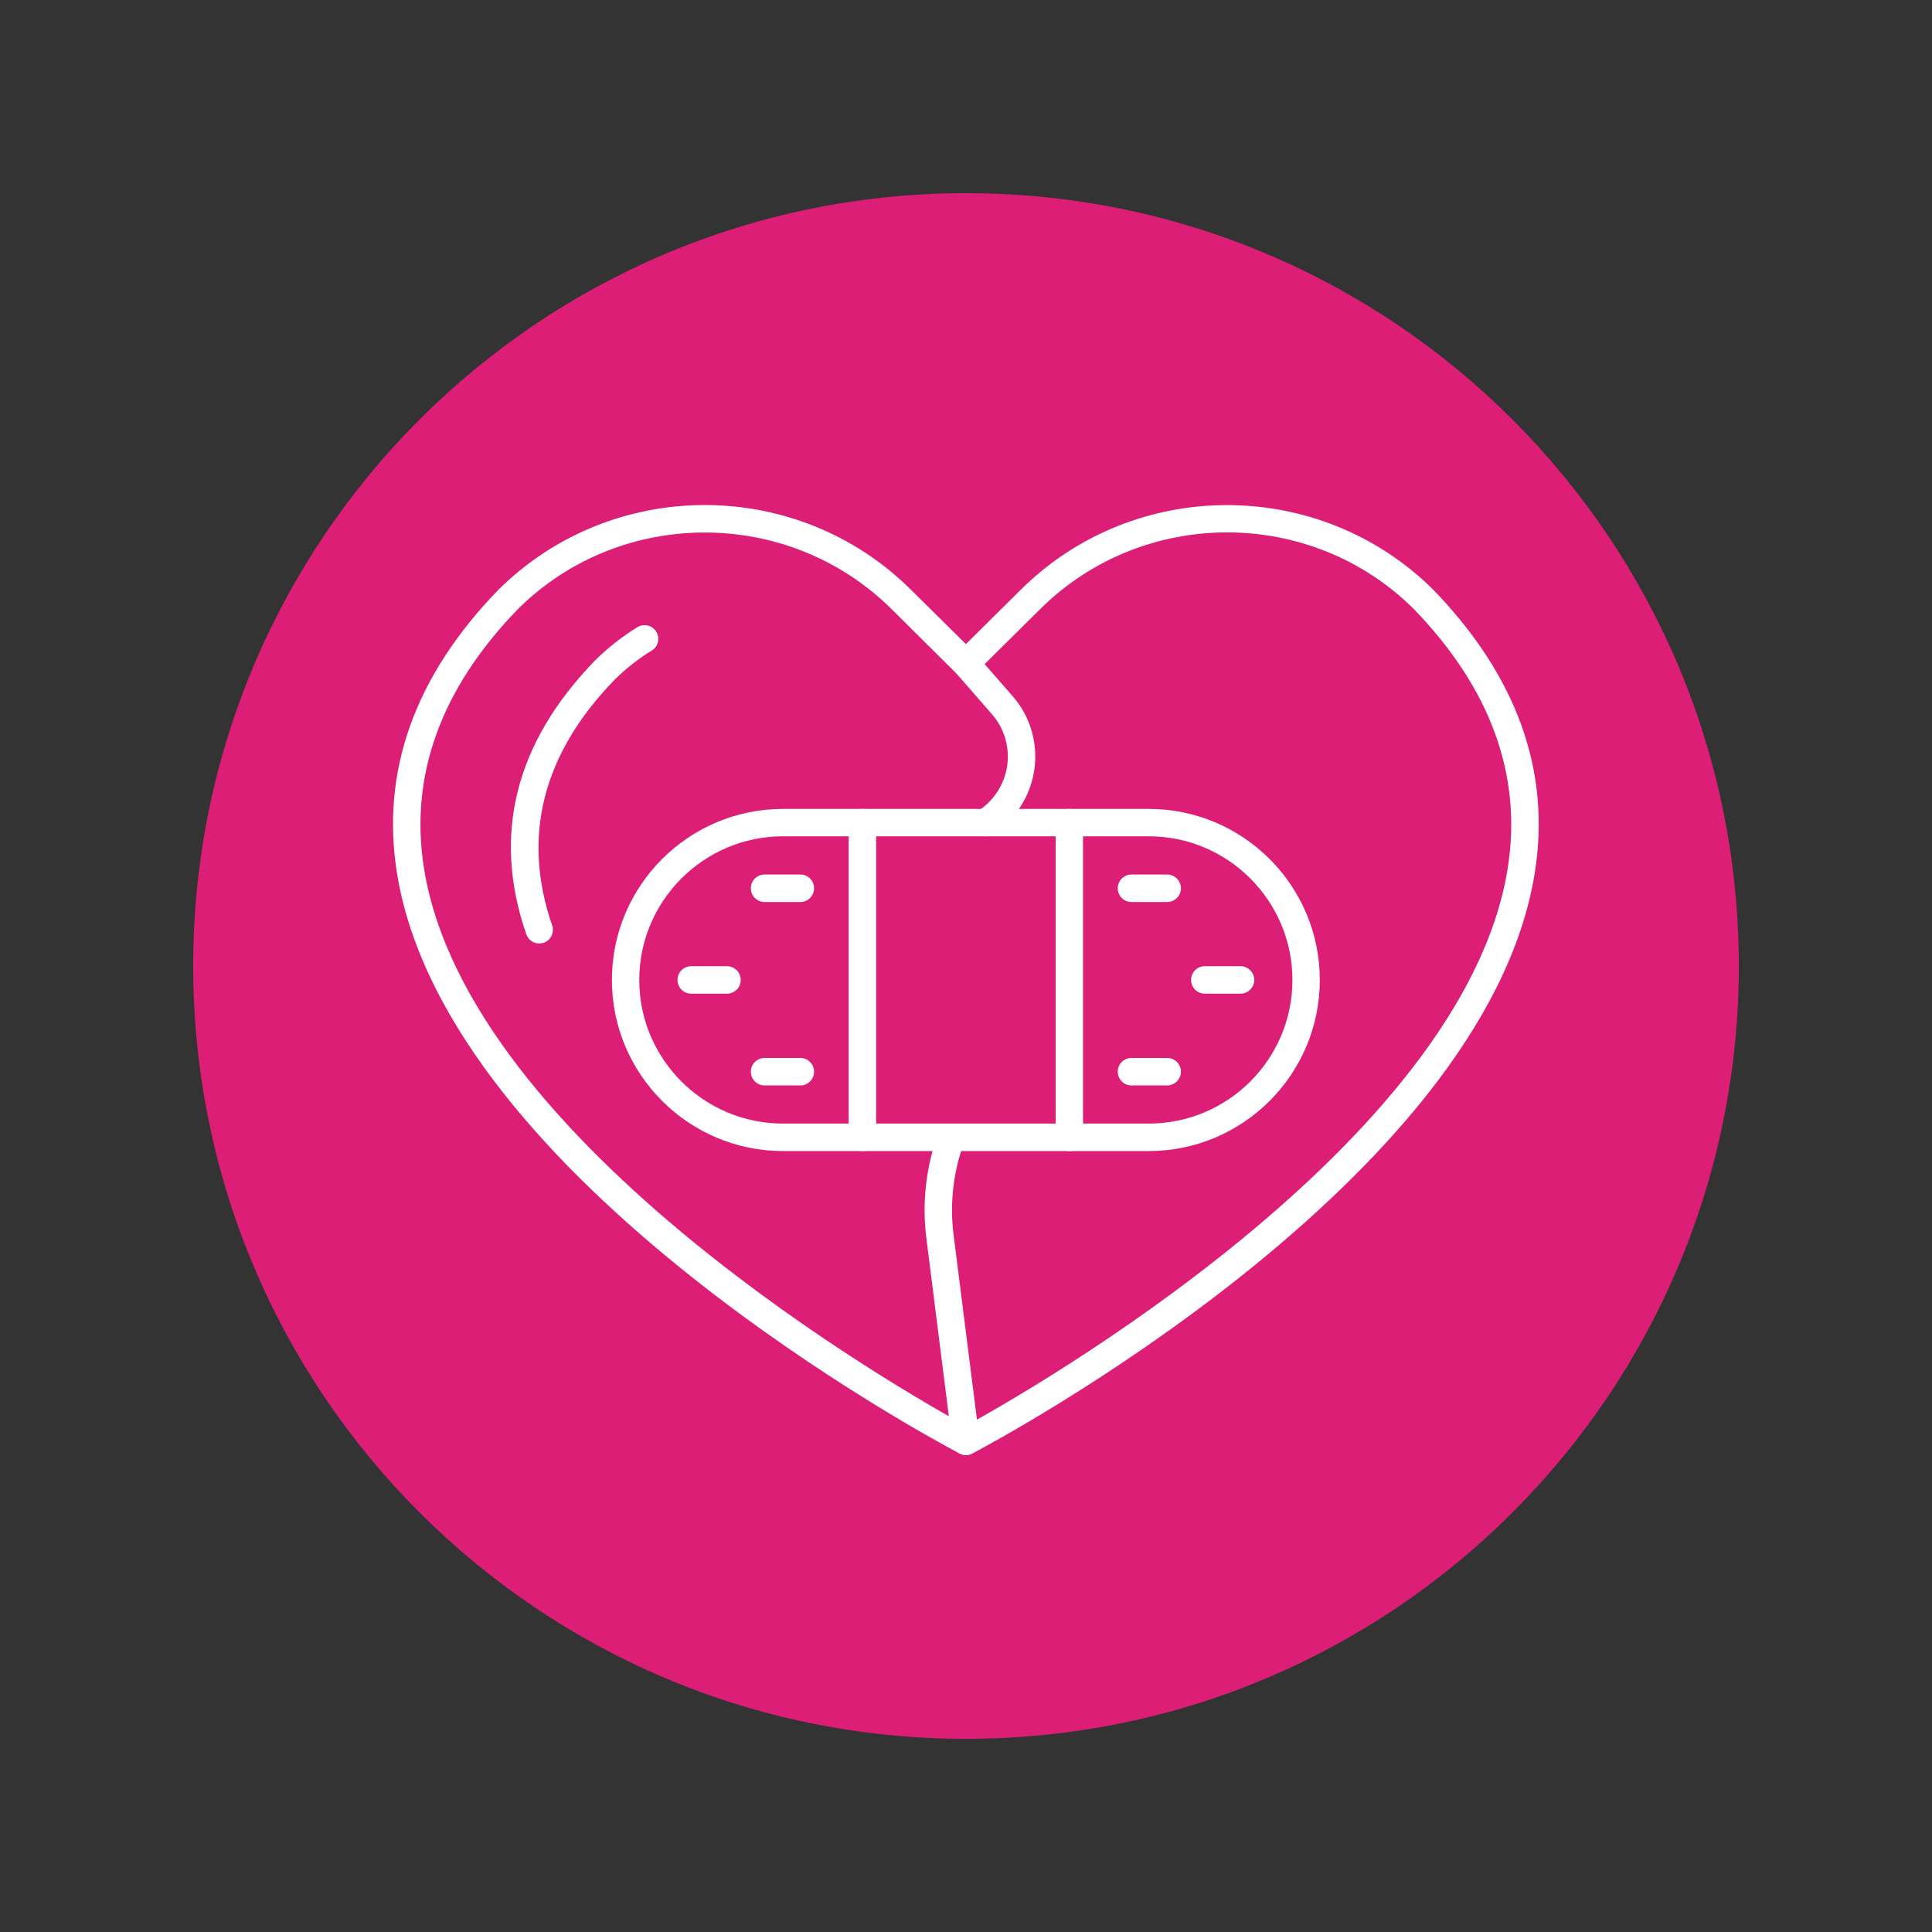
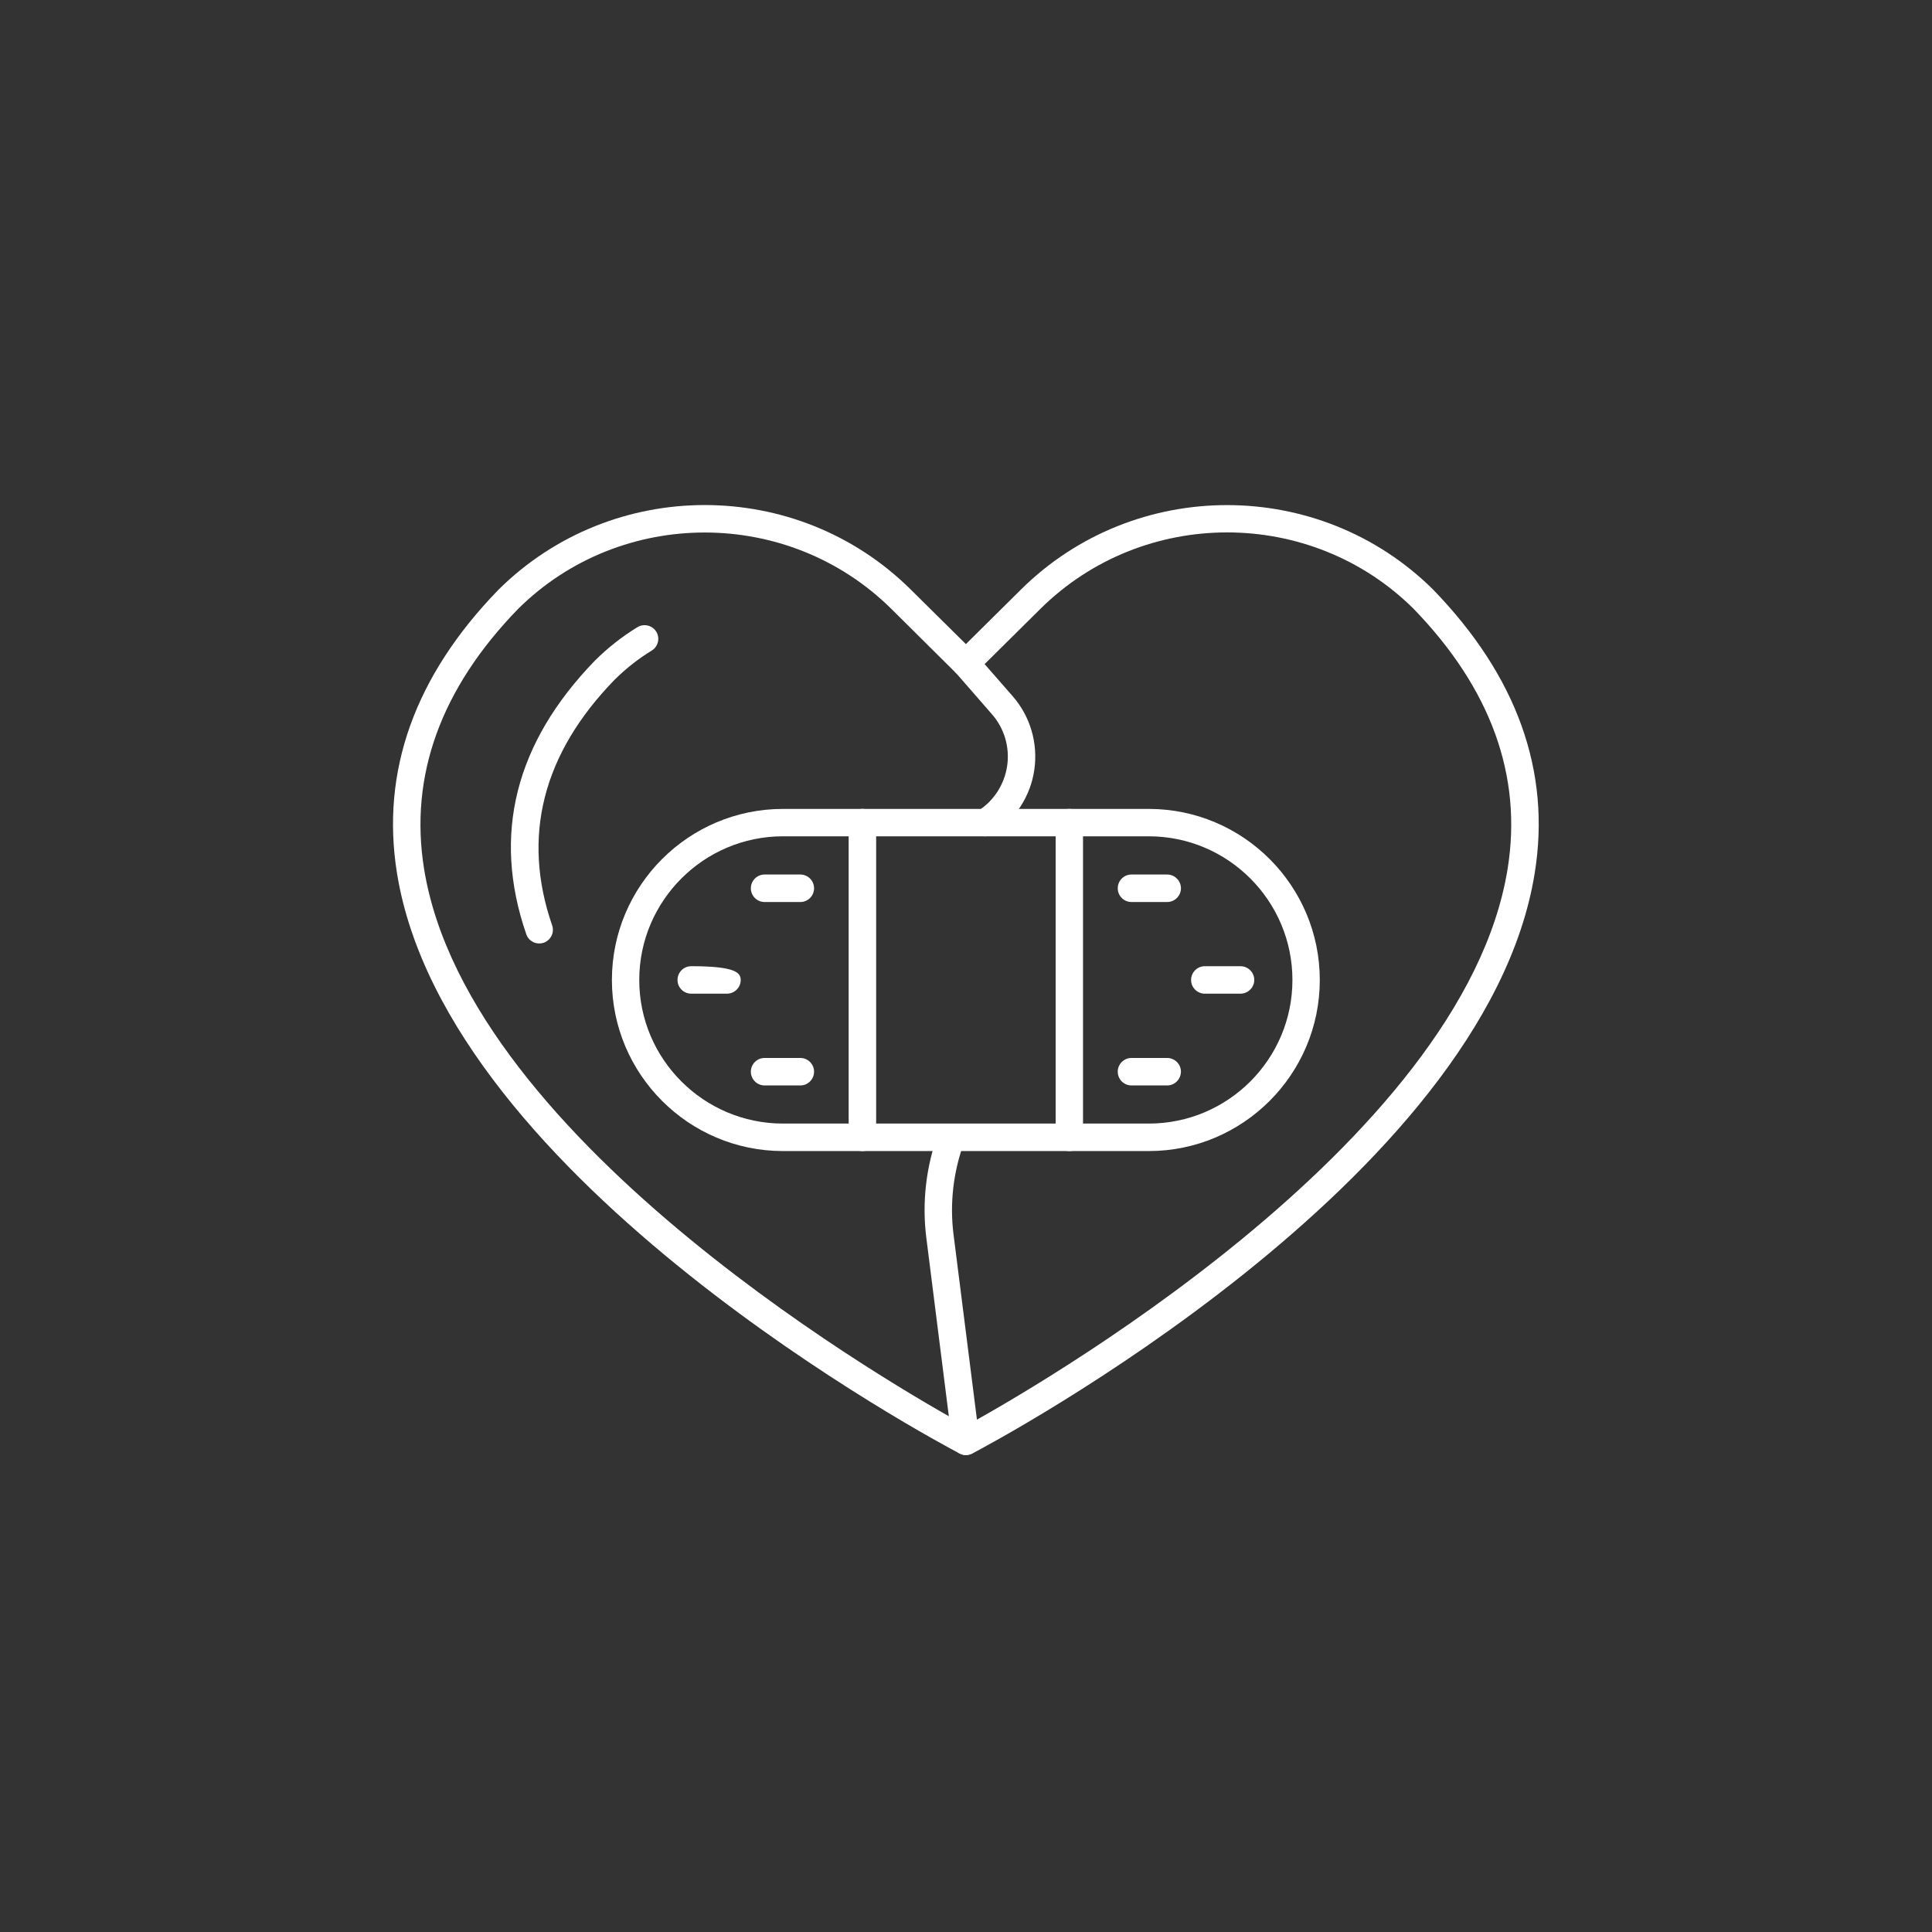
<svg xmlns="http://www.w3.org/2000/svg" width="100" zoomAndPan="magnify" viewBox="0 0 75 75" height="100" preserveAspectRatio="xMidYMid meet" version="1.0">
  <rect x="0" y="0" width="75" height="75" fill="#333333" stroke="none" />
  <defs>
    <clipPath id="e677763eca">
-       <path d="M 7.5 7.5 L 67.5 7.5 L 67.5 67.5 L 7.5 67.5 Z M 7.5 7.5 " clip-rule="nonzero" />
-     </clipPath>
+       </clipPath>
    <clipPath id="72f21ed869">
      <path d="M 37.5 7.5 C 20.93 7.5 7.5 20.93 7.5 37.5 C 7.5 54.07 20.93 67.5 37.5 67.5 C 54.07 67.5 67.5 54.07 67.5 37.5 C 67.5 20.93 54.07 7.5 37.5 7.5 Z M 37.5 7.5 " clip-rule="nonzero" />
    </clipPath>
    <clipPath id="a70c0ef037">
      <path d="M 15 19 L 60 19 L 60 56.75 L 15 56.75 Z M 15 19 " clip-rule="nonzero" />
    </clipPath>
    <clipPath id="50269cc164">
      <path d="M 35 43 L 39 43 L 39 56.75 L 35 56.75 Z M 35 43 " clip-rule="nonzero" />
    </clipPath>
  </defs>
  <g clip-path="url(#e677763eca)">
    <g clip-path="url(#72f21ed869)">
      <path fill="#dd1e76" d="M 7.5 7.5 L 67.5 7.5 L 67.5 67.5 L 7.5 67.5 Z M 7.5 7.5 " fill-opacity="1" fill-rule="nonzero" />
    </g>
  </g>
  <g clip-path="url(#a70c0ef037)">
    <path fill="#ffffff" d="M 37.496 56.484 C 37.41 56.484 37.324 56.465 37.246 56.422 C 36.434 55.996 17.328 45.859 15.41 33.891 C 14.777 29.938 16.102 26.238 19.352 22.891 C 23.77 18.512 30.941 18.512 35.352 22.883 L 37.496 25.004 L 39.637 22.883 C 44.047 18.516 51.219 18.516 55.629 22.883 C 58.887 26.242 60.215 29.941 59.578 33.891 C 57.66 45.863 38.555 56 37.742 56.426 C 37.664 56.465 37.578 56.484 37.496 56.484 Z M 27.355 20.672 C 24.73 20.672 22.105 21.66 20.109 23.641 C 17.113 26.727 15.883 30.121 16.461 33.719 C 18.184 44.457 35.23 54.109 37.496 55.348 C 39.762 54.109 56.809 44.457 58.527 33.719 C 59.105 30.121 57.875 26.727 54.871 23.629 C 50.883 19.68 44.383 19.68 40.387 23.637 L 37.867 26.133 C 37.66 26.336 37.328 26.336 37.117 26.133 L 34.602 23.637 C 32.602 21.66 29.98 20.672 27.355 20.672 Z M 27.355 20.672 " fill-opacity="1" fill-rule="nonzero" />
  </g>
  <path fill="#ffffff" d="M 20.93 36.625 C 20.711 36.625 20.504 36.488 20.43 36.266 C 19.098 32.414 19.996 28.836 23.098 25.641 C 23.602 25.141 24.152 24.711 24.742 24.348 C 24.996 24.195 25.324 24.273 25.477 24.523 C 25.629 24.773 25.551 25.102 25.301 25.254 C 24.777 25.574 24.293 25.957 23.855 26.391 C 21.062 29.266 20.246 32.477 21.434 35.922 C 21.531 36.199 21.383 36.5 21.105 36.598 C 21.047 36.617 20.988 36.625 20.93 36.625 Z M 20.93 36.625 " fill-opacity="1" fill-rule="nonzero" />
  <g clip-path="url(#50269cc164)">
    <path fill="#ffffff" d="M 37.492 56.484 C 37.23 56.484 37 56.289 36.965 56.02 L 35.961 48.059 C 35.785 46.684 35.949 45.266 36.434 43.965 C 36.535 43.691 36.84 43.551 37.117 43.652 C 37.391 43.754 37.531 44.059 37.43 44.336 C 37.008 45.477 36.863 46.719 37.016 47.922 L 38.023 55.887 C 38.059 56.176 37.852 56.441 37.559 56.48 C 37.539 56.484 37.516 56.484 37.492 56.484 Z M 37.492 56.484 " fill-opacity="1" fill-rule="nonzero" />
  </g>
  <path fill="#ffffff" d="M 38.246 32.465 C 38.07 32.465 37.895 32.379 37.797 32.219 C 37.637 31.969 37.711 31.641 37.961 31.484 C 38.578 31.094 38.992 30.453 39.098 29.73 C 39.203 29.004 38.988 28.273 38.504 27.723 L 37.094 26.105 C 36.898 25.883 36.922 25.547 37.145 25.355 C 37.367 25.16 37.703 25.184 37.895 25.406 L 39.309 27.023 C 39.996 27.809 40.301 28.848 40.152 29.883 C 40.004 30.914 39.41 31.824 38.527 32.383 C 38.441 32.438 38.344 32.465 38.246 32.465 Z M 38.246 32.465 " fill-opacity="1" fill-rule="nonzero" />
  <path fill="#ffffff" d="M 44.594 44.684 L 30.395 44.684 C 26.734 44.684 23.754 41.703 23.754 38.043 C 23.754 34.379 26.734 31.402 30.395 31.402 L 44.594 31.402 C 48.258 31.402 51.234 34.379 51.234 38.043 C 51.234 41.703 48.258 44.684 44.594 44.684 Z M 30.395 32.465 C 27.32 32.465 24.816 34.969 24.816 38.043 C 24.816 41.117 27.32 43.617 30.395 43.617 L 44.594 43.617 C 47.672 43.617 50.172 41.117 50.172 38.043 C 50.172 34.969 47.672 32.465 44.594 32.465 Z M 30.395 32.465 " fill-opacity="1" fill-rule="nonzero" />
  <path fill="#ffffff" d="M 33.477 44.684 C 33.184 44.684 32.945 44.445 32.945 44.152 L 32.945 31.934 C 32.945 31.641 33.184 31.402 33.477 31.402 C 33.77 31.402 34.012 31.641 34.012 31.934 L 34.012 44.152 C 34.012 44.445 33.77 44.684 33.477 44.684 Z M 33.477 44.684 " fill-opacity="1" fill-rule="nonzero" />
  <path fill="#ffffff" d="M 41.512 44.684 C 41.219 44.684 40.98 44.445 40.98 44.152 L 40.98 31.934 C 40.98 31.641 41.219 31.402 41.512 31.402 C 41.805 31.402 42.043 31.641 42.043 31.934 L 42.043 44.152 C 42.043 44.445 41.809 44.684 41.512 44.684 Z M 41.512 44.684 " fill-opacity="1" fill-rule="nonzero" />
  <path fill="#ffffff" d="M 45.309 35.016 L 43.922 35.016 C 43.629 35.016 43.391 34.777 43.391 34.484 C 43.391 34.188 43.629 33.949 43.922 33.949 L 45.309 33.949 C 45.602 33.949 45.844 34.188 45.844 34.484 C 45.844 34.777 45.602 35.016 45.309 35.016 Z M 45.309 35.016 " fill-opacity="1" fill-rule="nonzero" />
  <path fill="#ffffff" d="M 48.156 38.574 L 46.77 38.574 C 46.477 38.574 46.238 38.336 46.238 38.043 C 46.238 37.746 46.477 37.508 46.77 37.508 L 48.156 37.508 C 48.449 37.508 48.691 37.746 48.691 38.043 C 48.688 38.336 48.449 38.574 48.156 38.574 Z M 48.156 38.574 " fill-opacity="1" fill-rule="nonzero" />
  <path fill="#ffffff" d="M 45.309 42.137 L 43.922 42.137 C 43.629 42.137 43.391 41.898 43.391 41.602 C 43.391 41.309 43.629 41.07 43.922 41.07 L 45.309 41.07 C 45.602 41.07 45.844 41.309 45.844 41.602 C 45.84 41.898 45.602 42.137 45.309 42.137 Z M 45.309 42.137 " fill-opacity="1" fill-rule="nonzero" />
  <path fill="#ffffff" d="M 31.07 42.137 L 29.68 42.137 C 29.387 42.137 29.148 41.898 29.148 41.602 C 29.148 41.309 29.387 41.07 29.68 41.07 L 31.07 41.07 C 31.363 41.07 31.602 41.309 31.602 41.602 C 31.602 41.898 31.363 42.137 31.07 42.137 Z M 31.07 42.137 " fill-opacity="1" fill-rule="nonzero" />
-   <path fill="#ffffff" d="M 28.219 38.574 L 26.832 38.574 C 26.539 38.574 26.301 38.336 26.301 38.043 C 26.301 37.746 26.539 37.508 26.832 37.508 L 28.219 37.508 C 28.516 37.508 28.754 37.746 28.754 38.043 C 28.754 38.336 28.516 38.574 28.219 38.574 Z M 28.219 38.574 " fill-opacity="1" fill-rule="nonzero" />
+   <path fill="#ffffff" d="M 28.219 38.574 L 26.832 38.574 C 26.539 38.574 26.301 38.336 26.301 38.043 C 26.301 37.746 26.539 37.508 26.832 37.508 C 28.516 37.508 28.754 37.746 28.754 38.043 C 28.754 38.336 28.516 38.574 28.219 38.574 Z M 28.219 38.574 " fill-opacity="1" fill-rule="nonzero" />
  <path fill="#ffffff" d="M 31.07 35.016 L 29.68 35.016 C 29.387 35.016 29.148 34.777 29.148 34.484 C 29.148 34.188 29.387 33.949 29.68 33.949 L 31.07 33.949 C 31.363 33.949 31.602 34.188 31.602 34.484 C 31.602 34.777 31.363 35.016 31.07 35.016 Z M 31.07 35.016 " fill-opacity="1" fill-rule="nonzero" />
</svg>